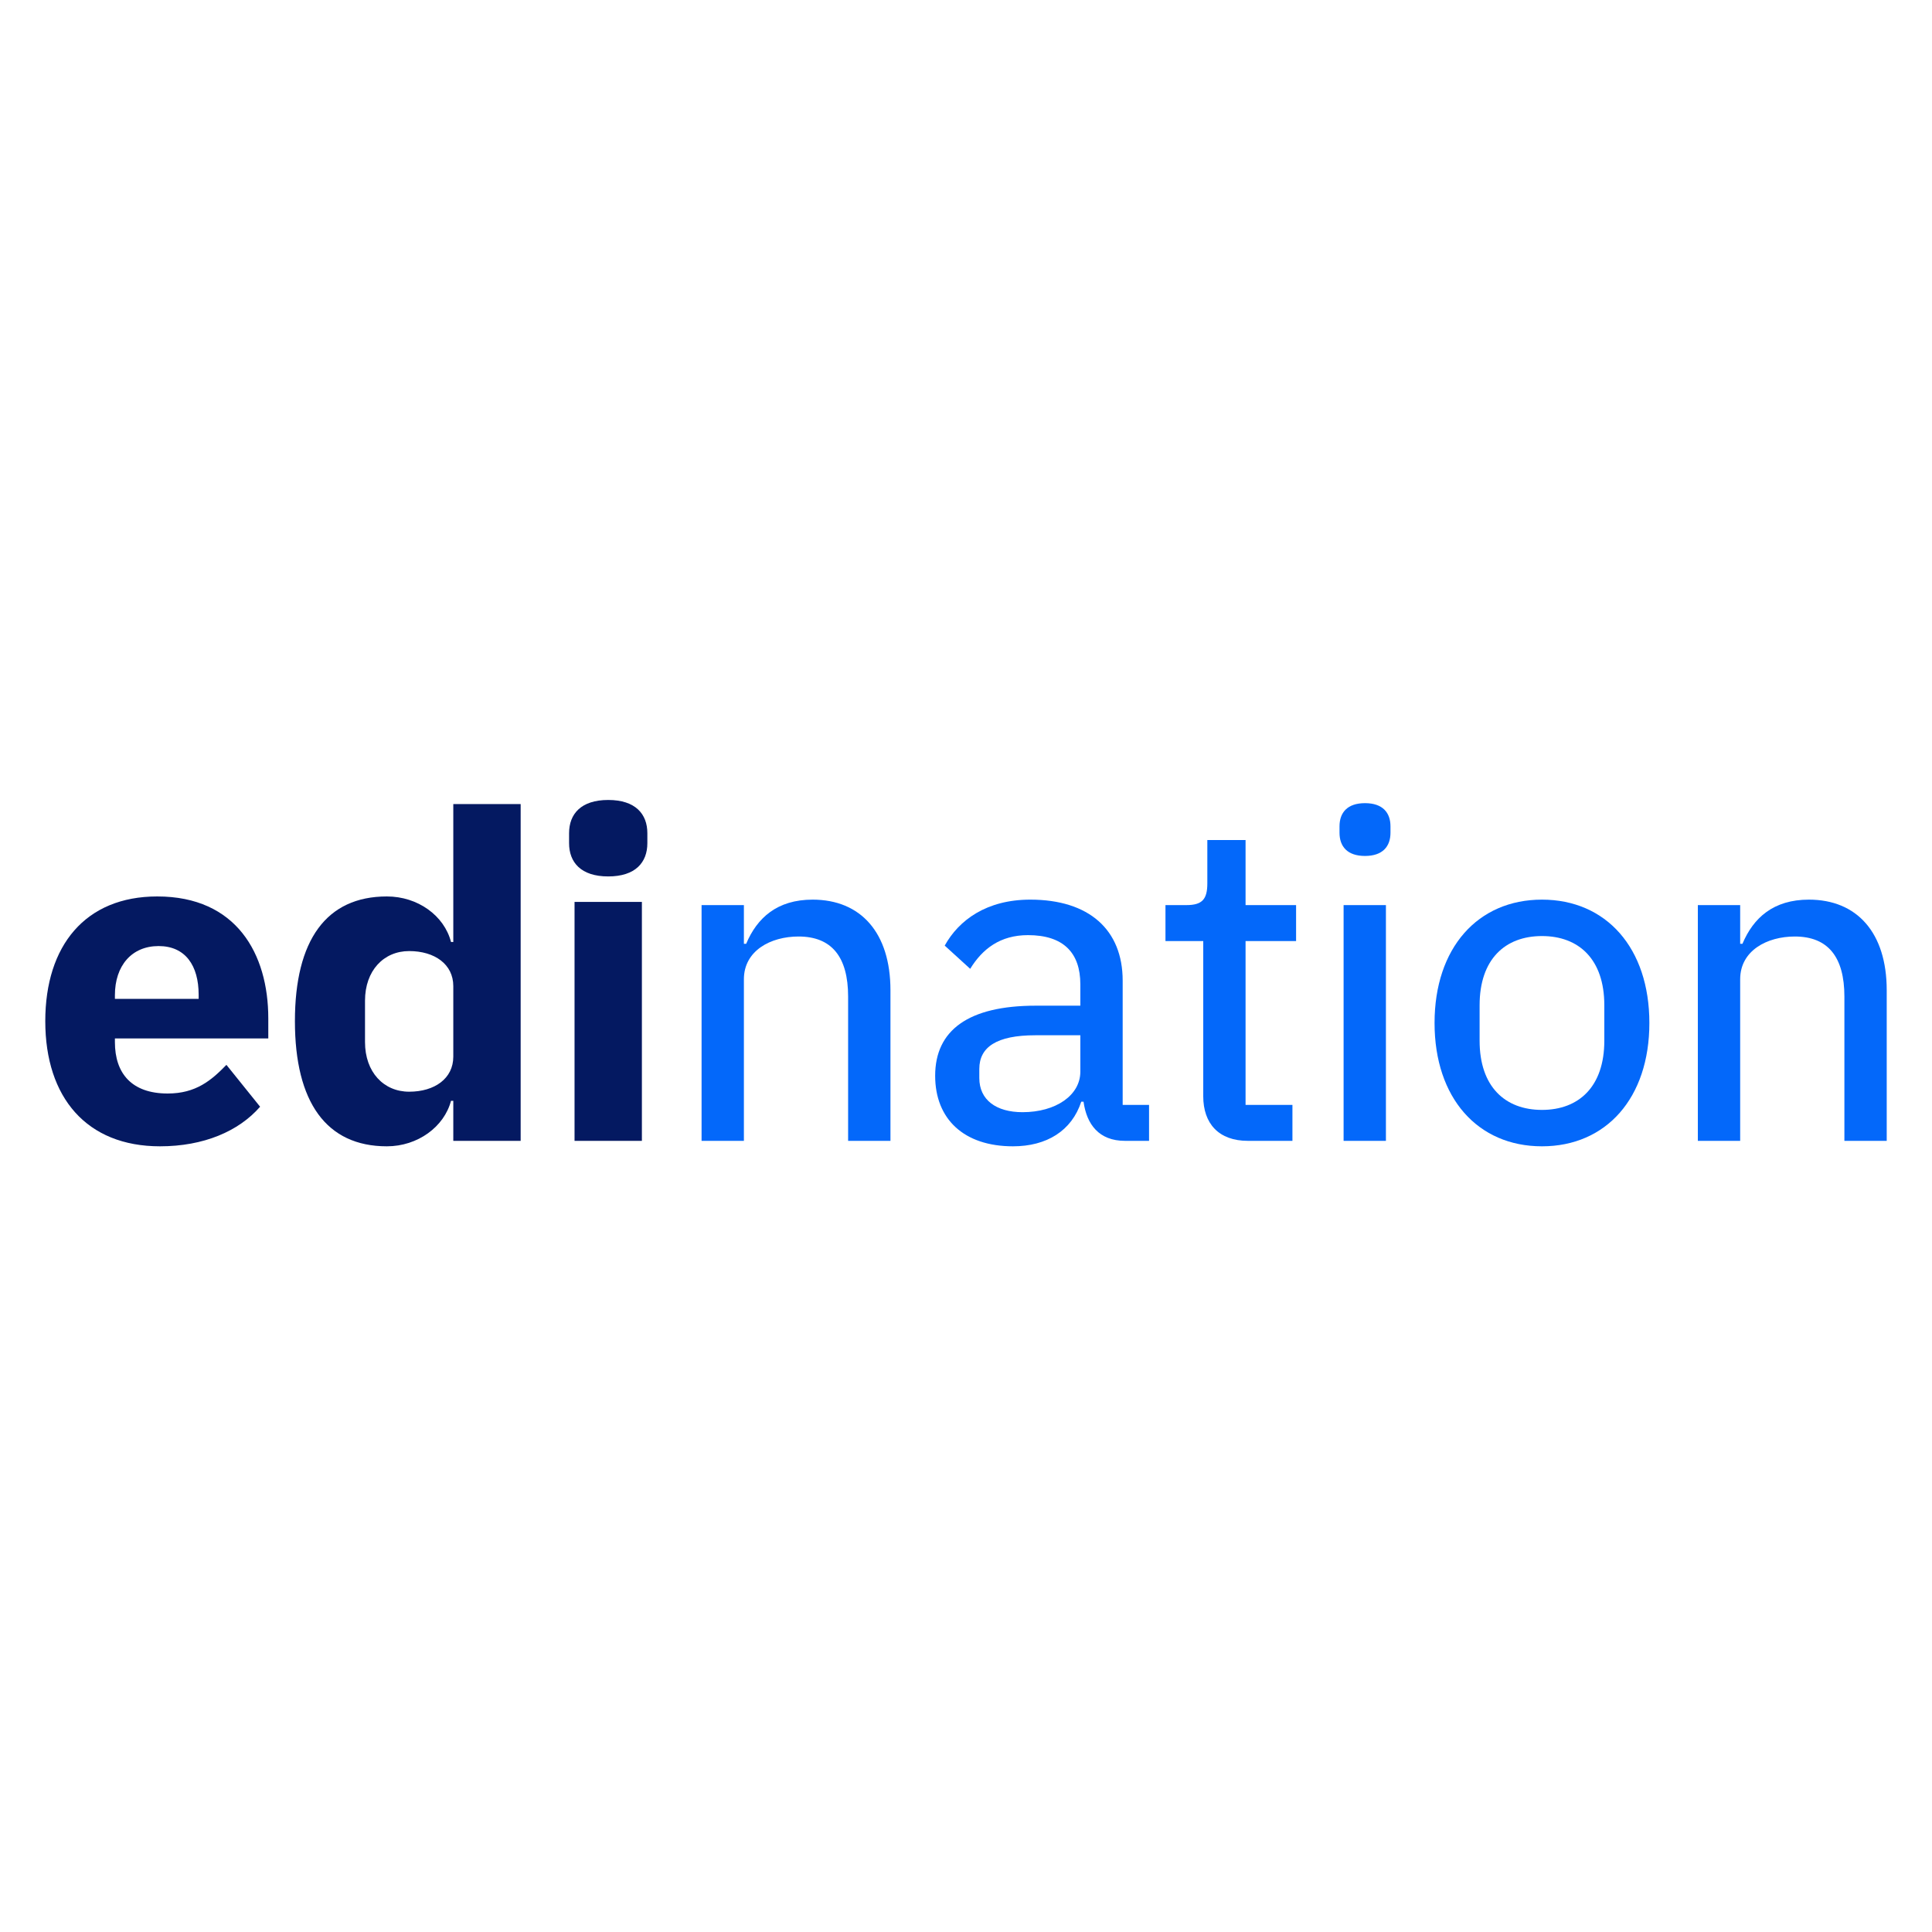
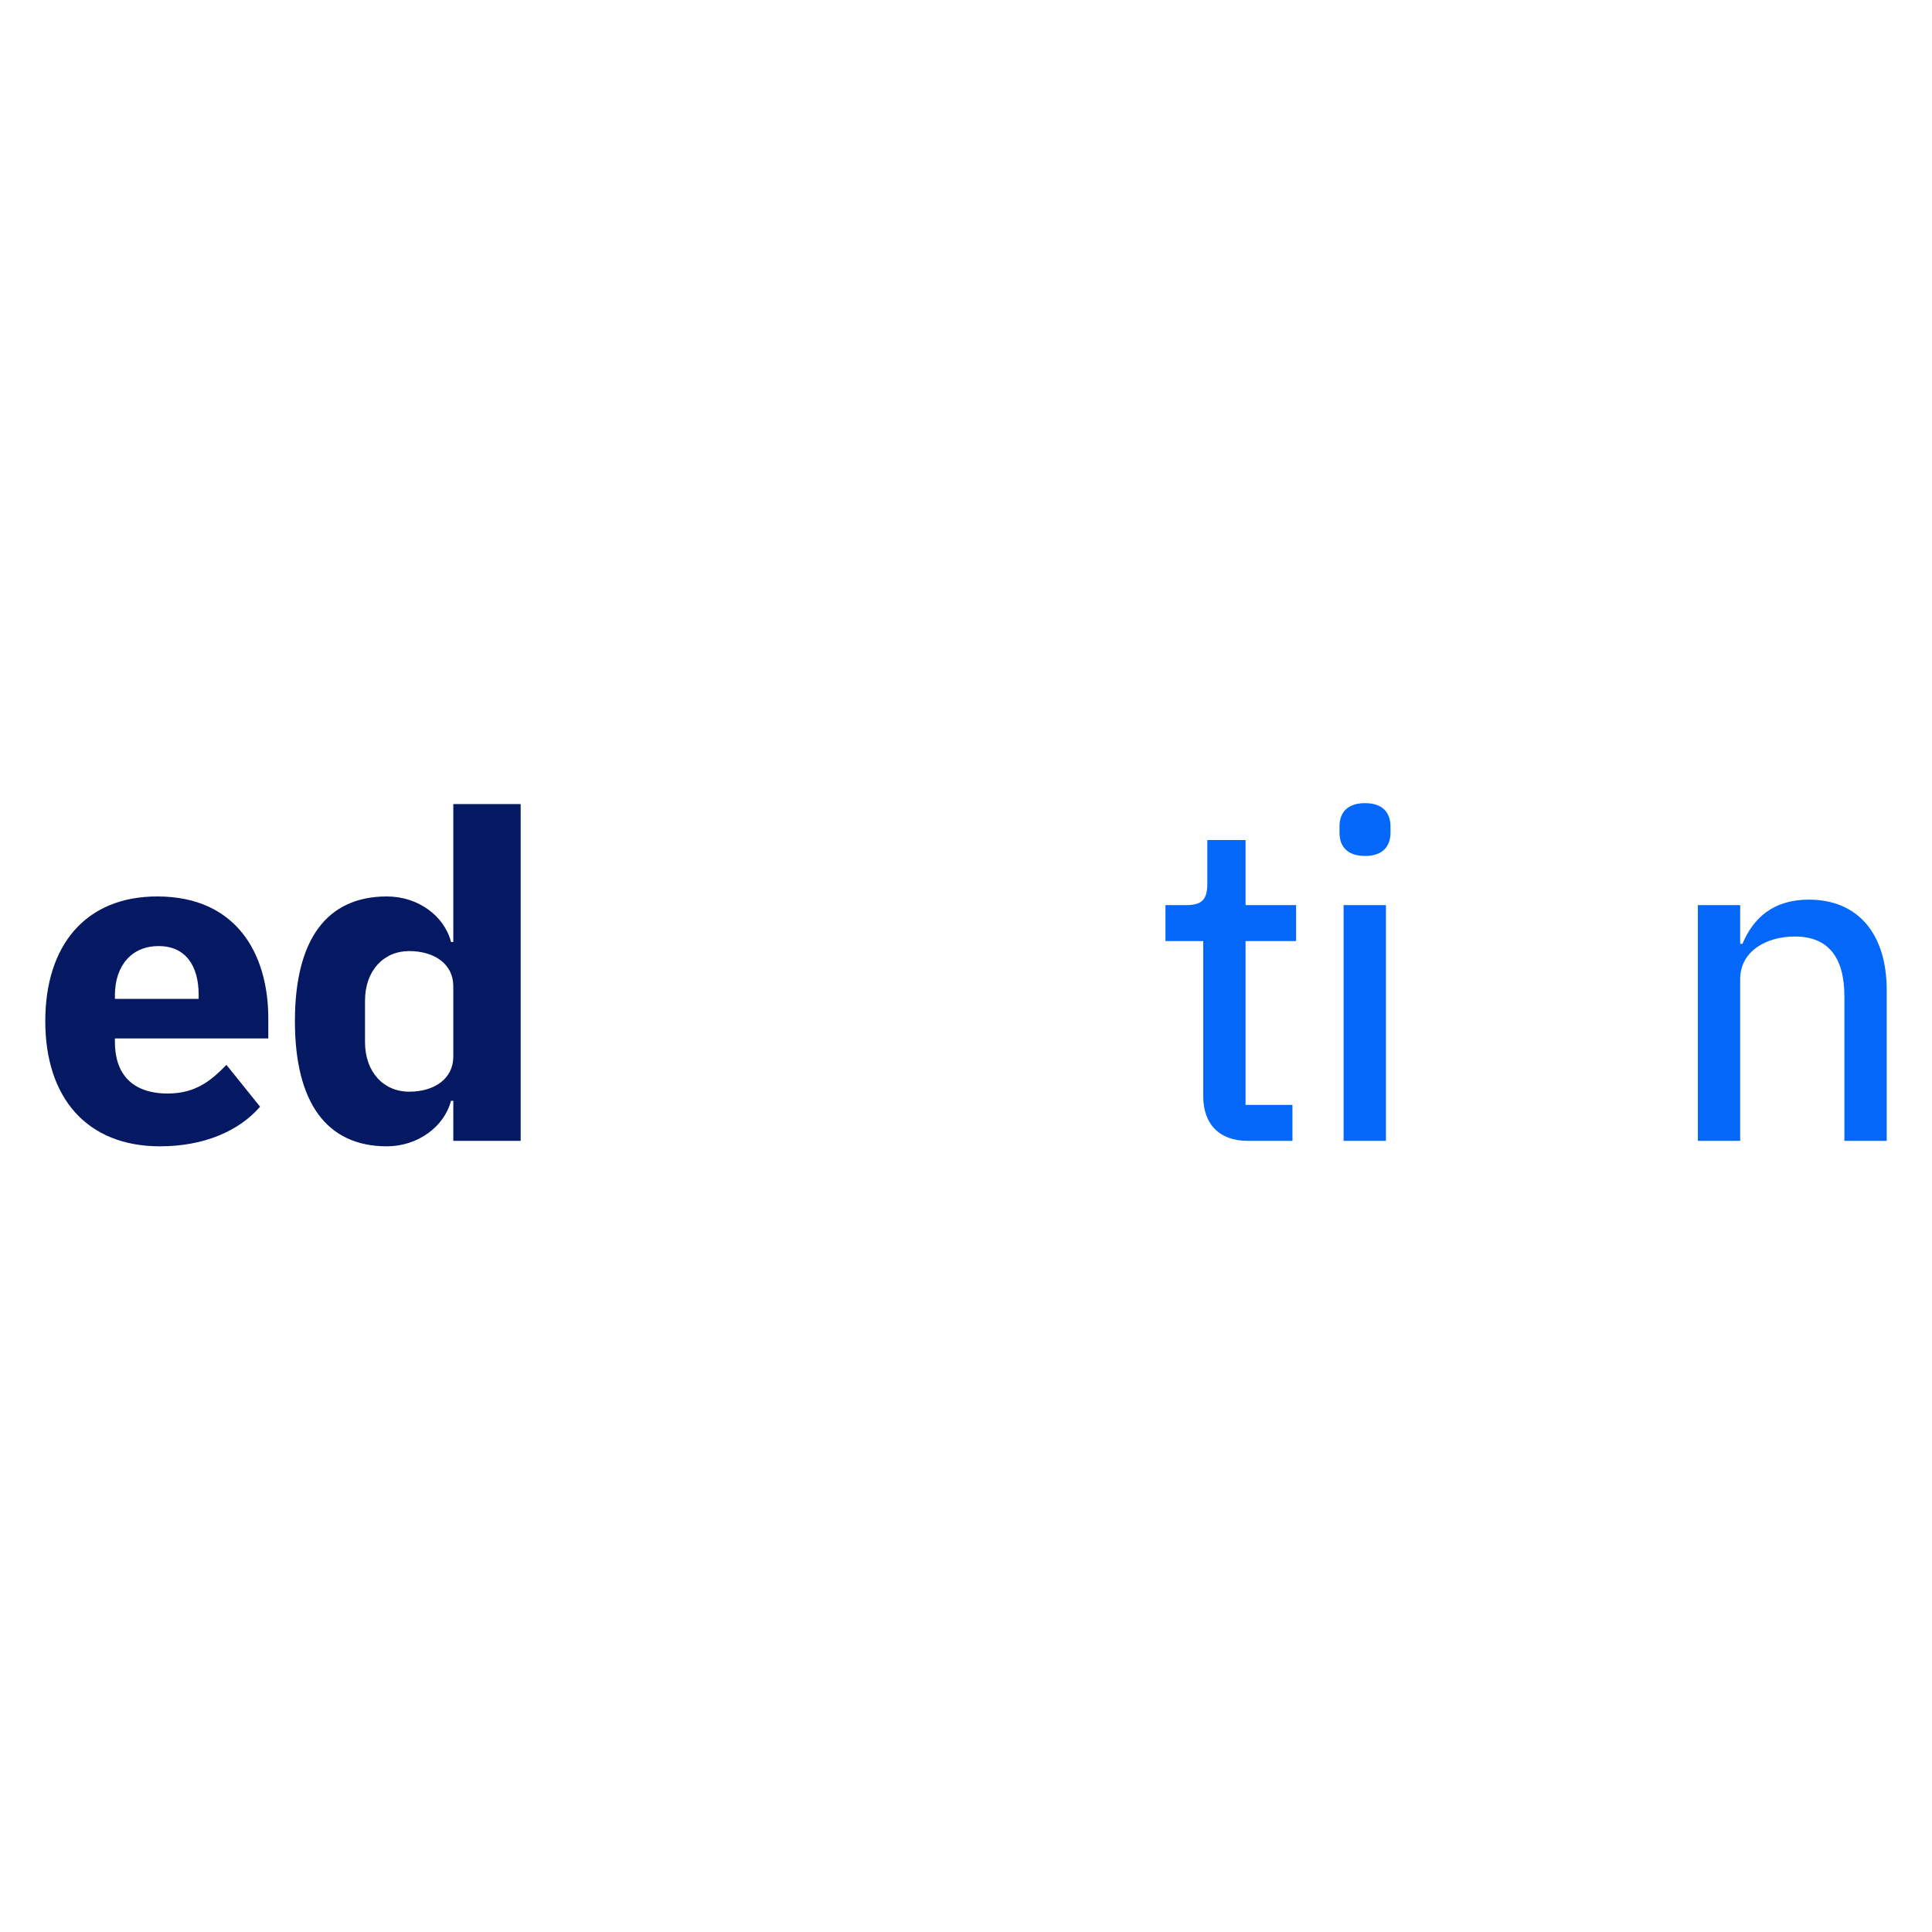
<svg xmlns="http://www.w3.org/2000/svg" width="128" height="128" viewBox="0 0 128 128" fill="none">
  <path d="M115.291 75.584H112.487V59.965H115.291V62.528H115.442C116.165 60.81 117.492 59.603 119.844 59.603C123.04 59.603 125 61.805 125 65.604V75.584H122.196V66.026C122.196 63.403 121.11 62.046 118.909 62.046C117.07 62.046 115.291 62.981 115.291 64.88V75.584Z" fill="#0368FA" />
-   <path d="M102.159 75.946C97.907 75.946 95.043 72.75 95.043 67.775C95.043 62.8 97.907 59.603 102.159 59.603C106.41 59.603 109.275 62.8 109.275 67.775C109.275 72.75 106.41 75.946 102.159 75.946ZM102.159 73.534C104.601 73.534 106.29 71.996 106.29 68.951V66.599C106.29 63.553 104.601 62.016 102.159 62.016C99.716 62.016 98.028 63.553 98.028 66.599V68.951C98.028 71.996 99.716 73.534 102.159 73.534Z" fill="#0368FA" />
  <path d="M90.434 56.709C89.258 56.709 88.746 56.075 88.746 55.171V54.749C88.746 53.844 89.258 53.211 90.434 53.211C91.61 53.211 92.123 53.844 92.123 54.749V55.171C92.123 56.075 91.61 56.709 90.434 56.709ZM89.017 75.584V59.965H91.821V75.584H89.017Z" fill="#0368FA" />
  <path d="M85.627 75.584H82.673C80.743 75.584 79.718 74.438 79.718 72.629V62.347H77.215V59.965H78.602C79.657 59.965 79.989 59.573 79.989 58.518V55.653H82.522V59.965H85.869V62.347H82.522V73.202H85.627V75.584Z" fill="#0368FA" />
-   <path d="M76.128 75.584H74.53C72.812 75.584 71.998 74.499 71.787 72.991H71.636C71.002 74.921 69.344 75.946 67.113 75.946C63.856 75.946 61.957 74.137 61.957 71.272C61.957 68.257 64.158 66.629 68.621 66.629H71.575V65.212C71.575 63.131 70.46 61.955 68.108 61.955C66.269 61.955 65.093 62.86 64.278 64.187L62.59 62.649C63.525 60.96 65.364 59.603 68.259 59.603C72.148 59.603 74.38 61.594 74.38 64.971V73.202H76.128V75.584ZM67.746 73.685C69.947 73.685 71.575 72.569 71.575 71.001V68.589H68.59C66.027 68.589 64.882 69.373 64.882 70.82V71.423C64.882 72.871 65.997 73.685 67.746 73.685Z" fill="#0368FA" />
-   <path d="M49.285 75.584H46.481V59.965H49.285V62.528H49.436C50.16 60.81 51.487 59.603 53.839 59.603C57.035 59.603 58.995 61.805 58.995 65.604V75.584H56.19V66.026C56.19 63.403 55.105 62.046 52.904 62.046C51.064 62.046 49.285 62.981 49.285 64.88V75.584Z" fill="#0368FA" />
-   <path d="M40.296 58.066C38.487 58.066 37.703 57.131 37.703 55.864V55.201C37.703 53.935 38.487 53 40.296 53C42.105 53 42.889 53.935 42.889 55.201V55.864C42.889 57.131 42.105 58.066 40.296 58.066ZM38.065 75.584V59.754H42.527V75.584H38.065Z" fill="#041961" />
  <path d="M30.032 75.584V72.931H29.881C29.429 74.65 27.68 75.946 25.63 75.946C21.62 75.946 19.539 73.021 19.539 67.654C19.539 62.287 21.62 59.392 25.63 59.392C27.68 59.392 29.429 60.659 29.881 62.408H30.032V53.272H34.495V75.584H30.032ZM27.108 72.328C28.796 72.328 30.032 71.453 30.032 70.006V65.332C30.032 63.885 28.796 63.011 27.108 63.011C25.419 63.011 24.183 64.307 24.183 66.297V69.041C24.183 71.031 25.419 72.328 27.108 72.328Z" fill="#041961" />
  <path d="M10.598 75.946C5.744 75.946 3 72.719 3 67.654C3 62.648 5.653 59.392 10.418 59.392C15.664 59.392 17.775 63.191 17.775 67.473V68.8H7.613V69.041C7.613 71.121 8.729 72.448 11.111 72.448C12.98 72.448 14.006 71.574 15.001 70.549L17.232 73.323C15.815 74.951 13.493 75.946 10.598 75.946ZM10.508 62.679C8.729 62.679 7.613 63.975 7.613 65.935V66.176H13.161V65.905C13.161 63.975 12.287 62.679 10.508 62.679Z" fill="#041961" />
</svg>